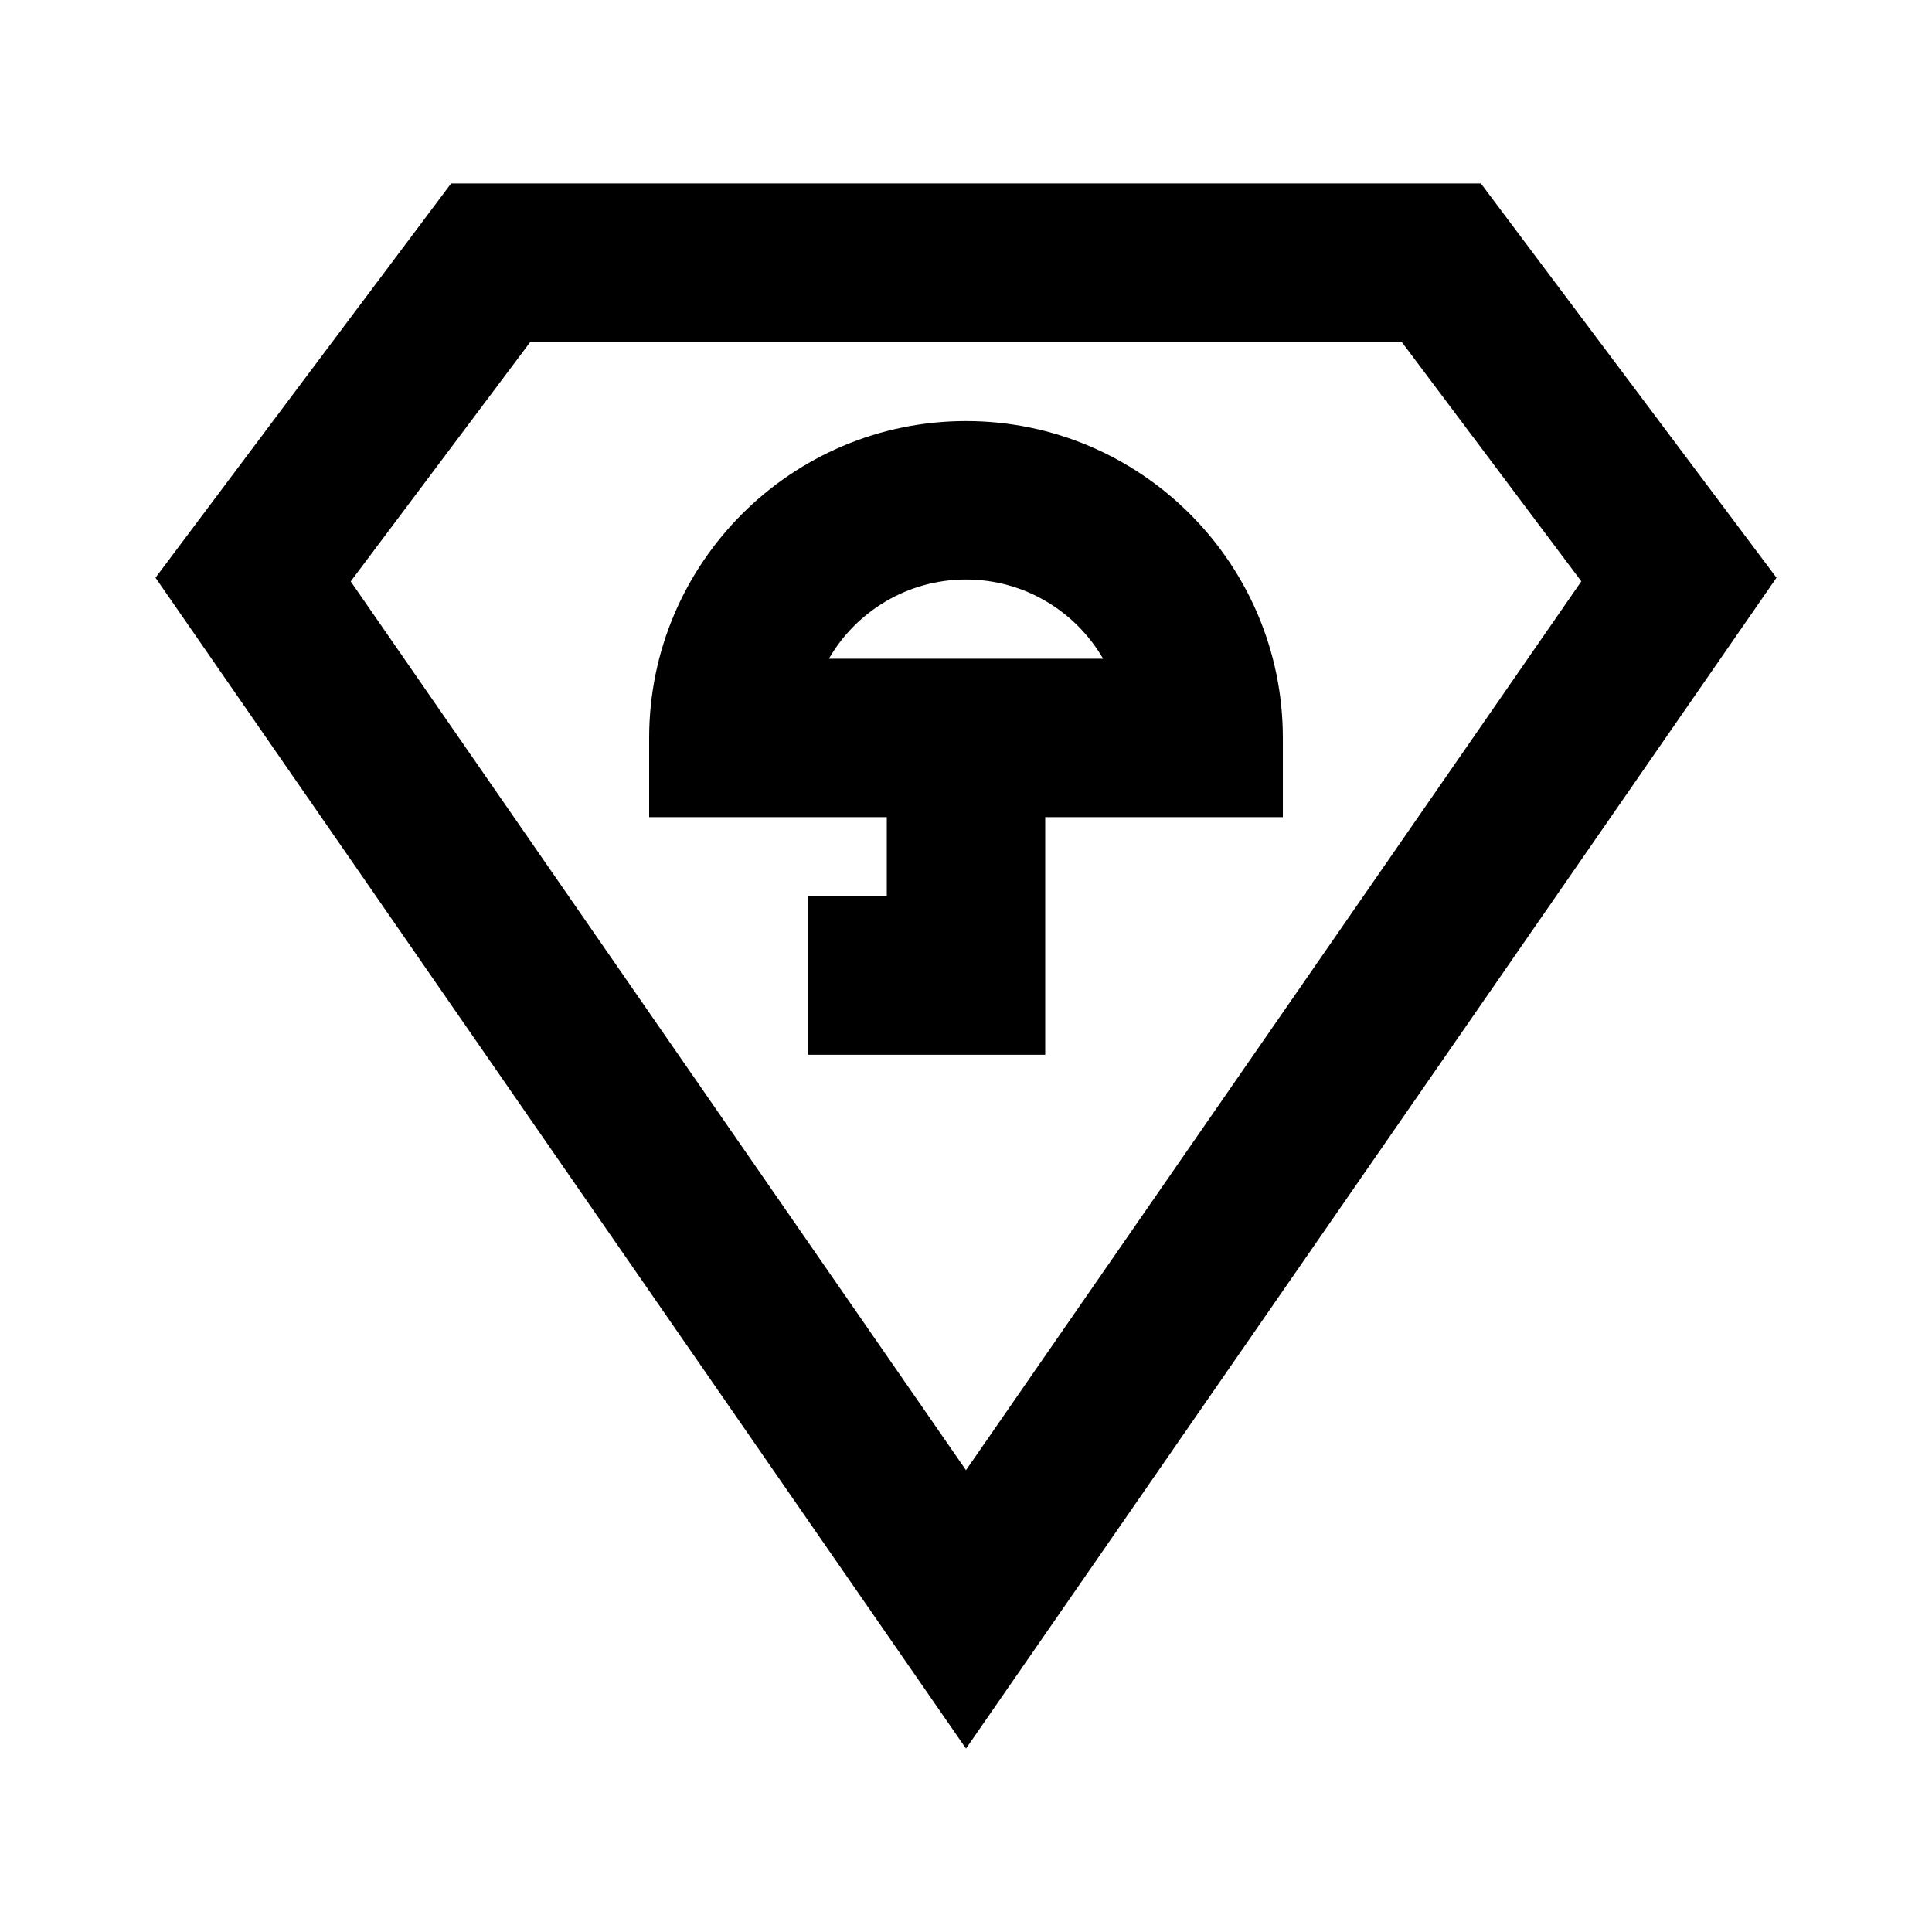
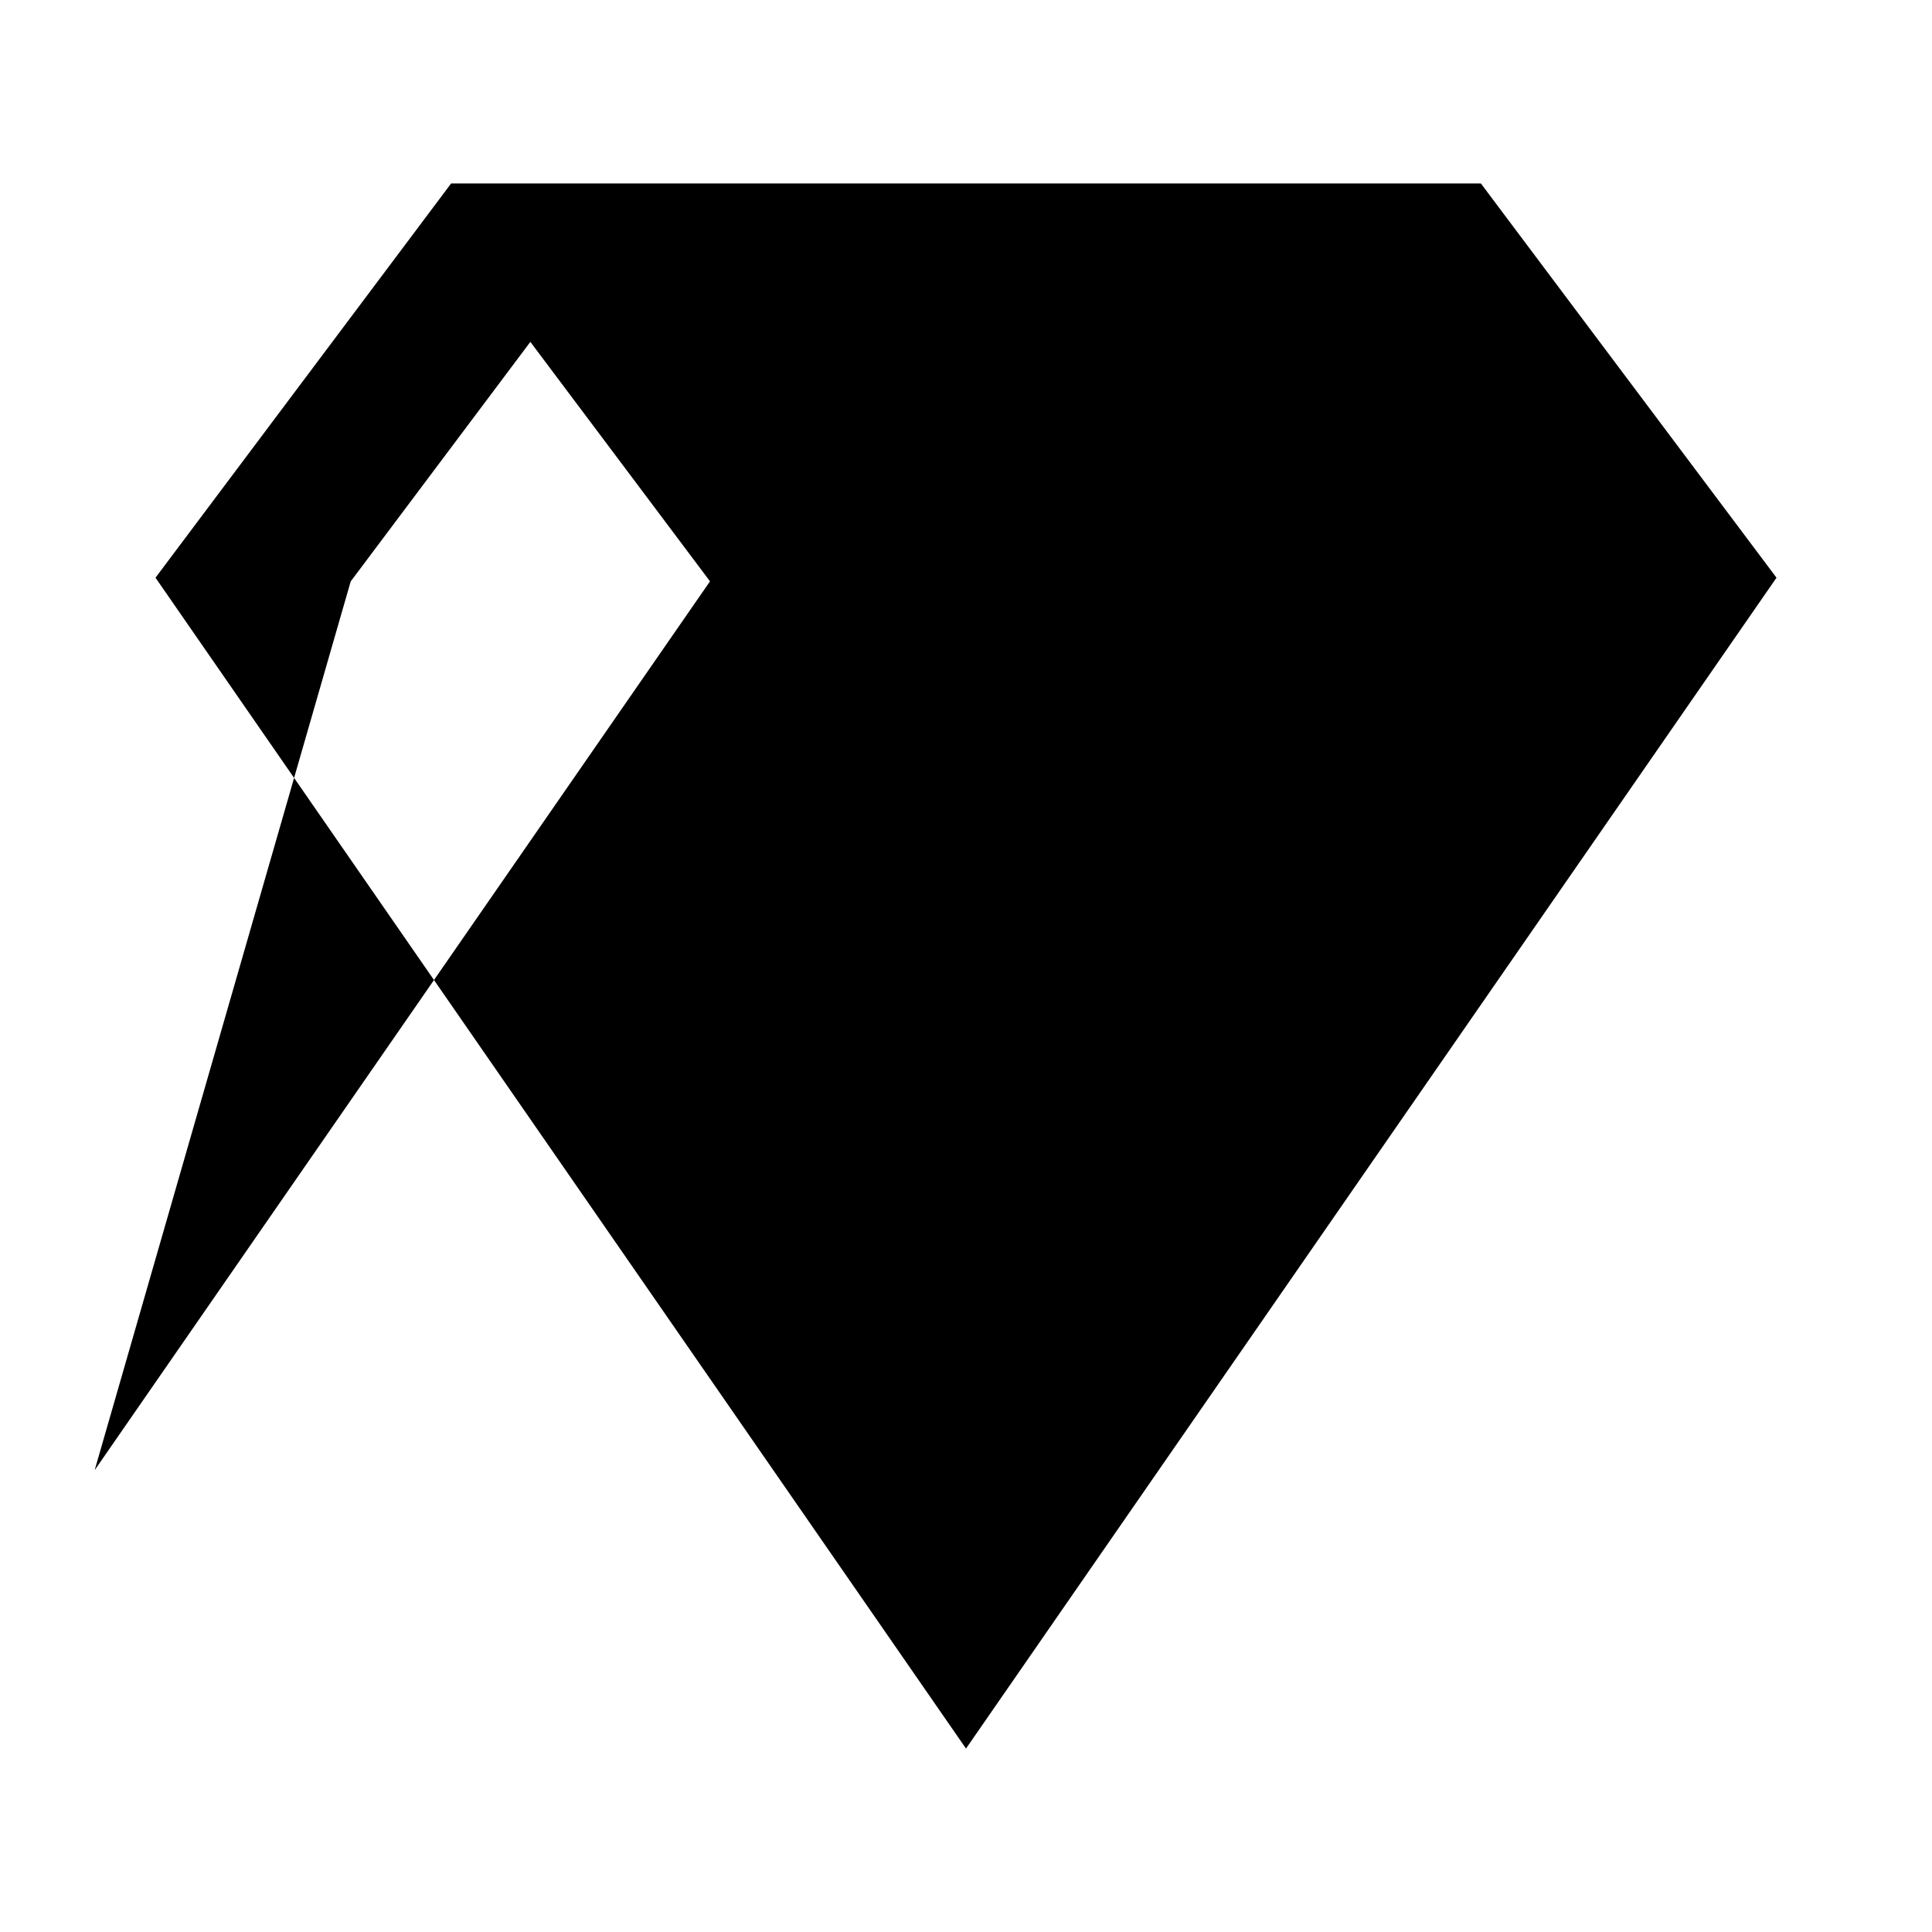
<svg xmlns="http://www.w3.org/2000/svg" fill="#000000" width="800px" height="800px" version="1.1" viewBox="144 144 512 512">
  <g>
-     <path d="m400 255.59c-46.309 0-83.969 37.68-83.969 83.969v20.992h62.977v20.992h-20.992v41.984h62.977v-62.977h62.977v-20.992c-0.004-46.289-37.66-83.969-83.969-83.969zm-36.34 62.977c7.262-12.555 20.844-20.992 36.336-20.992 15.492 0 29.074 8.438 36.336 20.992z" />
-     <path d="m536.45 192.62h-272.9l-78.34 104.48 214.79 310.29 214.79-310.29zm-299.51 105.46 47.609-63.48h230.91l47.609 63.461-163.07 235.55z" />
+     <path d="m536.45 192.62h-272.9l-78.34 104.48 214.79 310.29 214.79-310.29zm-299.51 105.46 47.609-63.48l47.609 63.461-163.07 235.55z" />
  </g>
</svg>